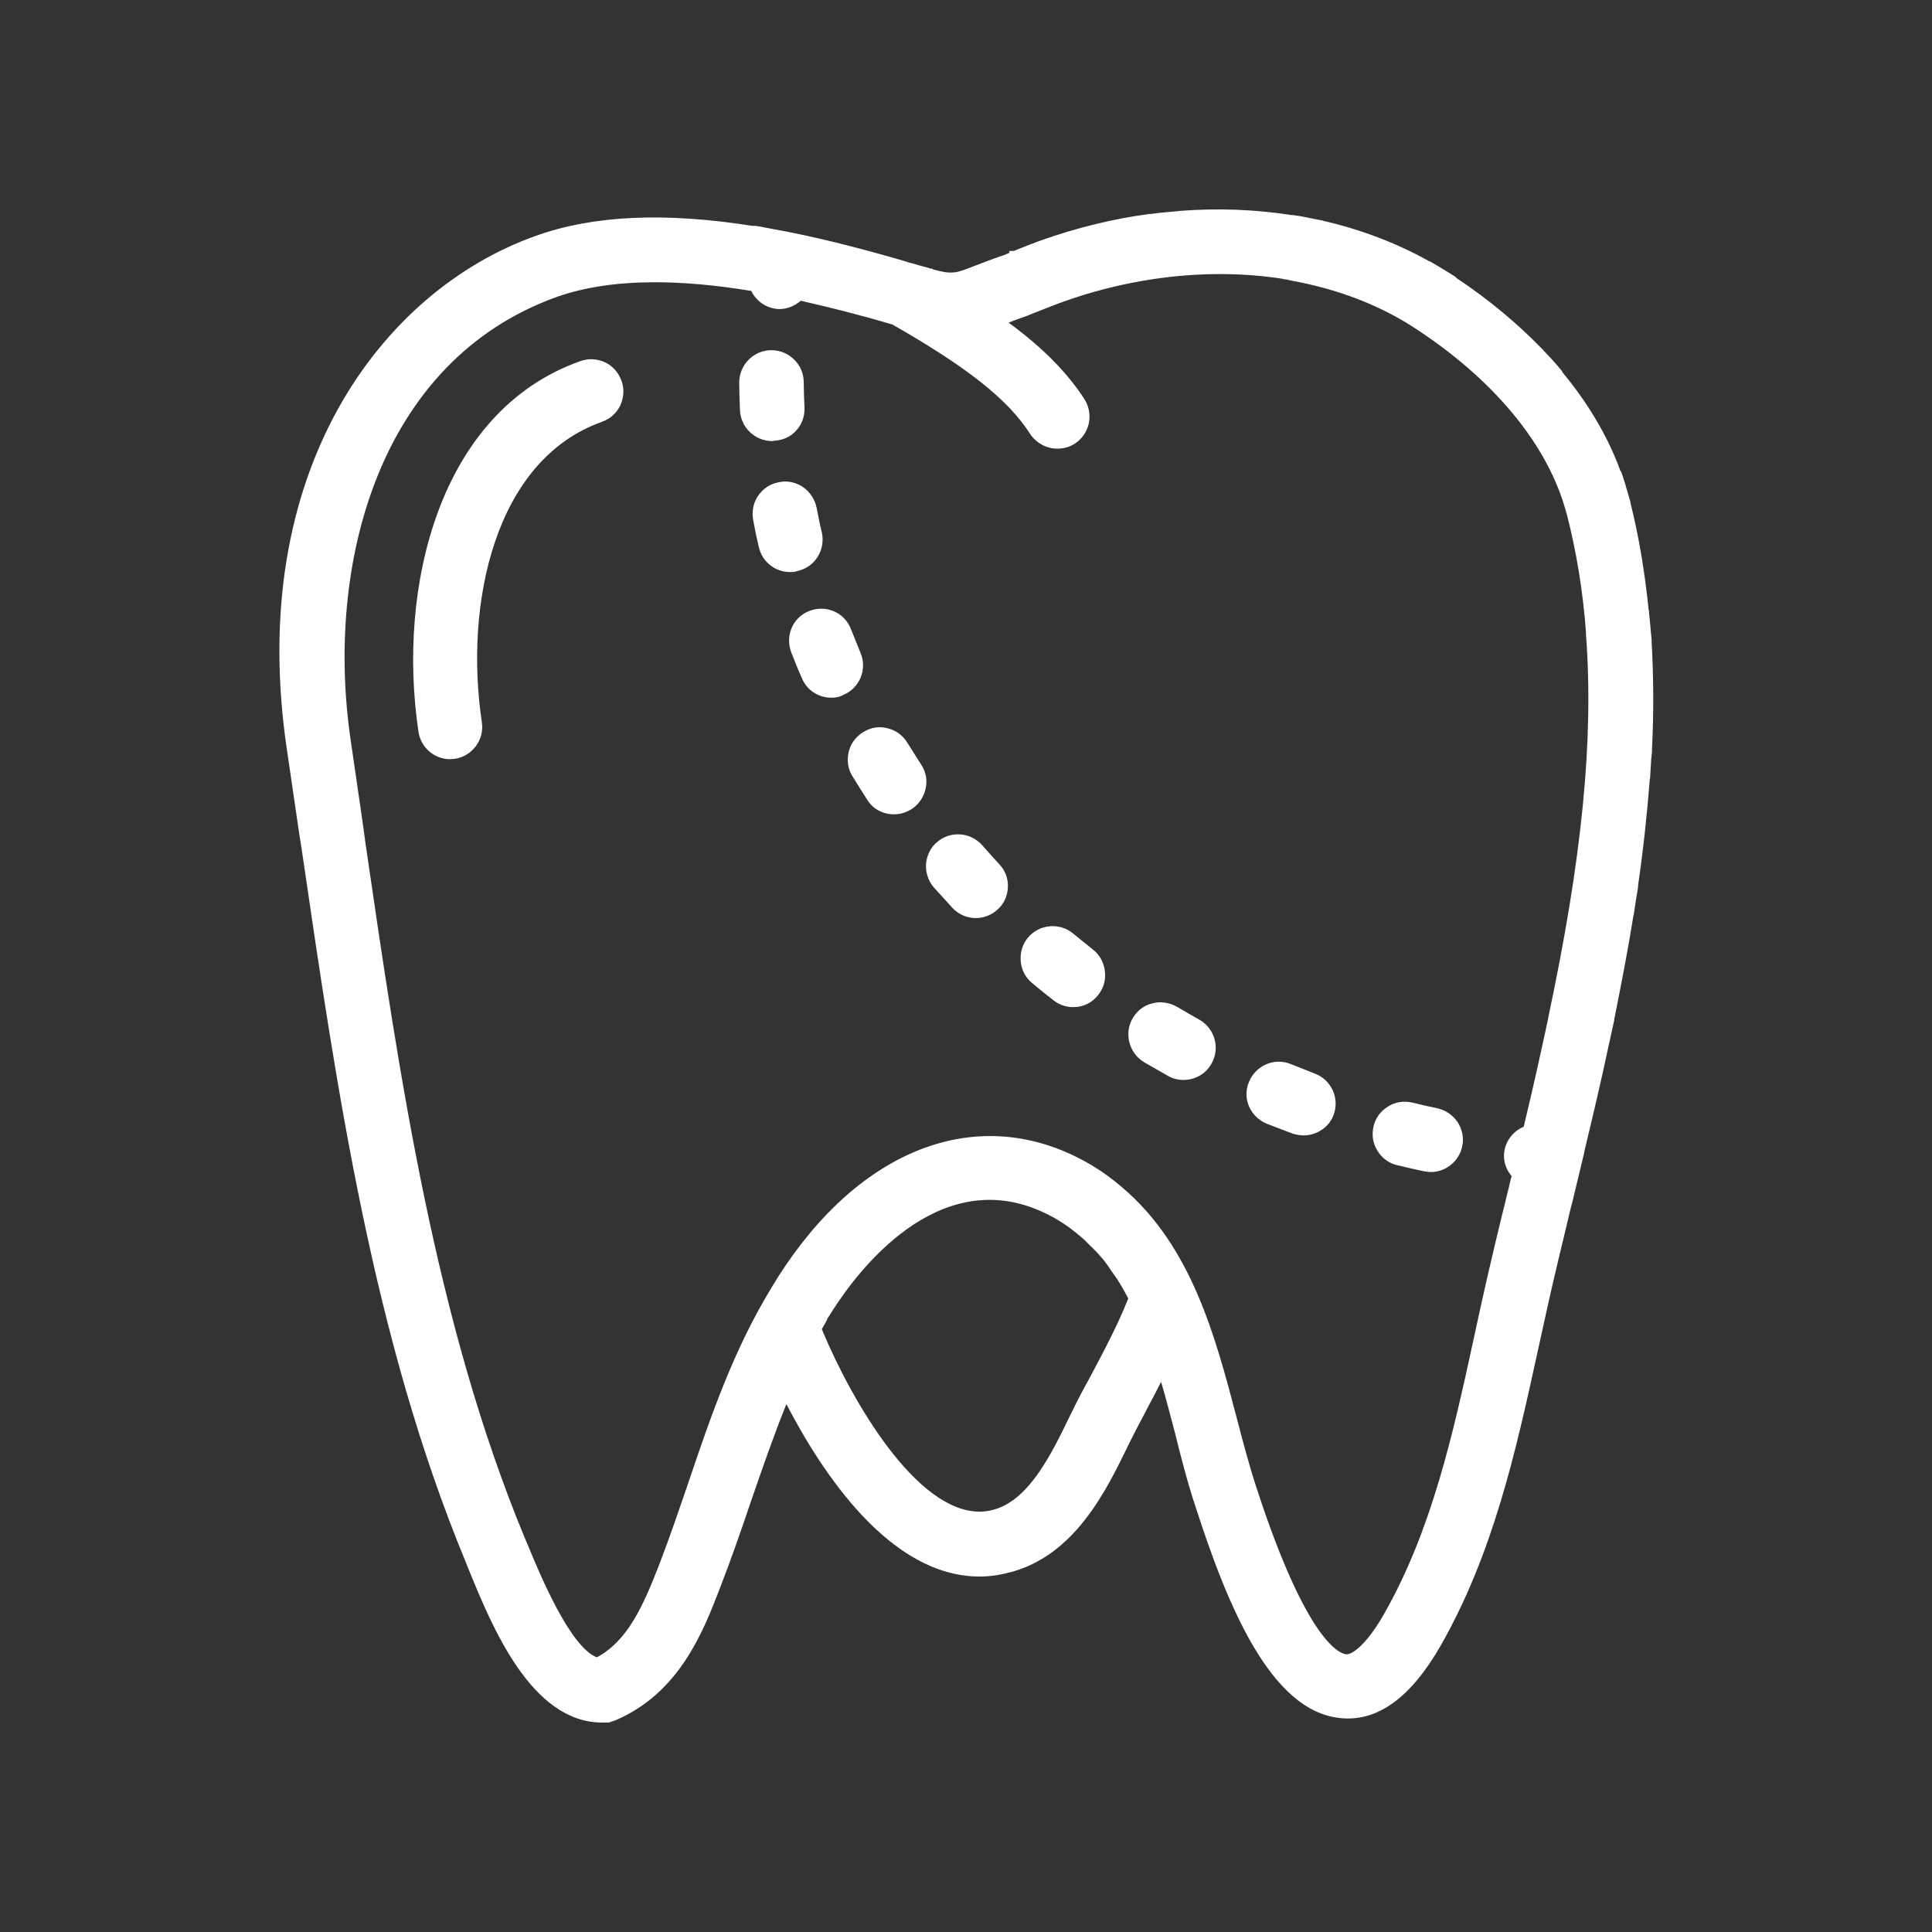
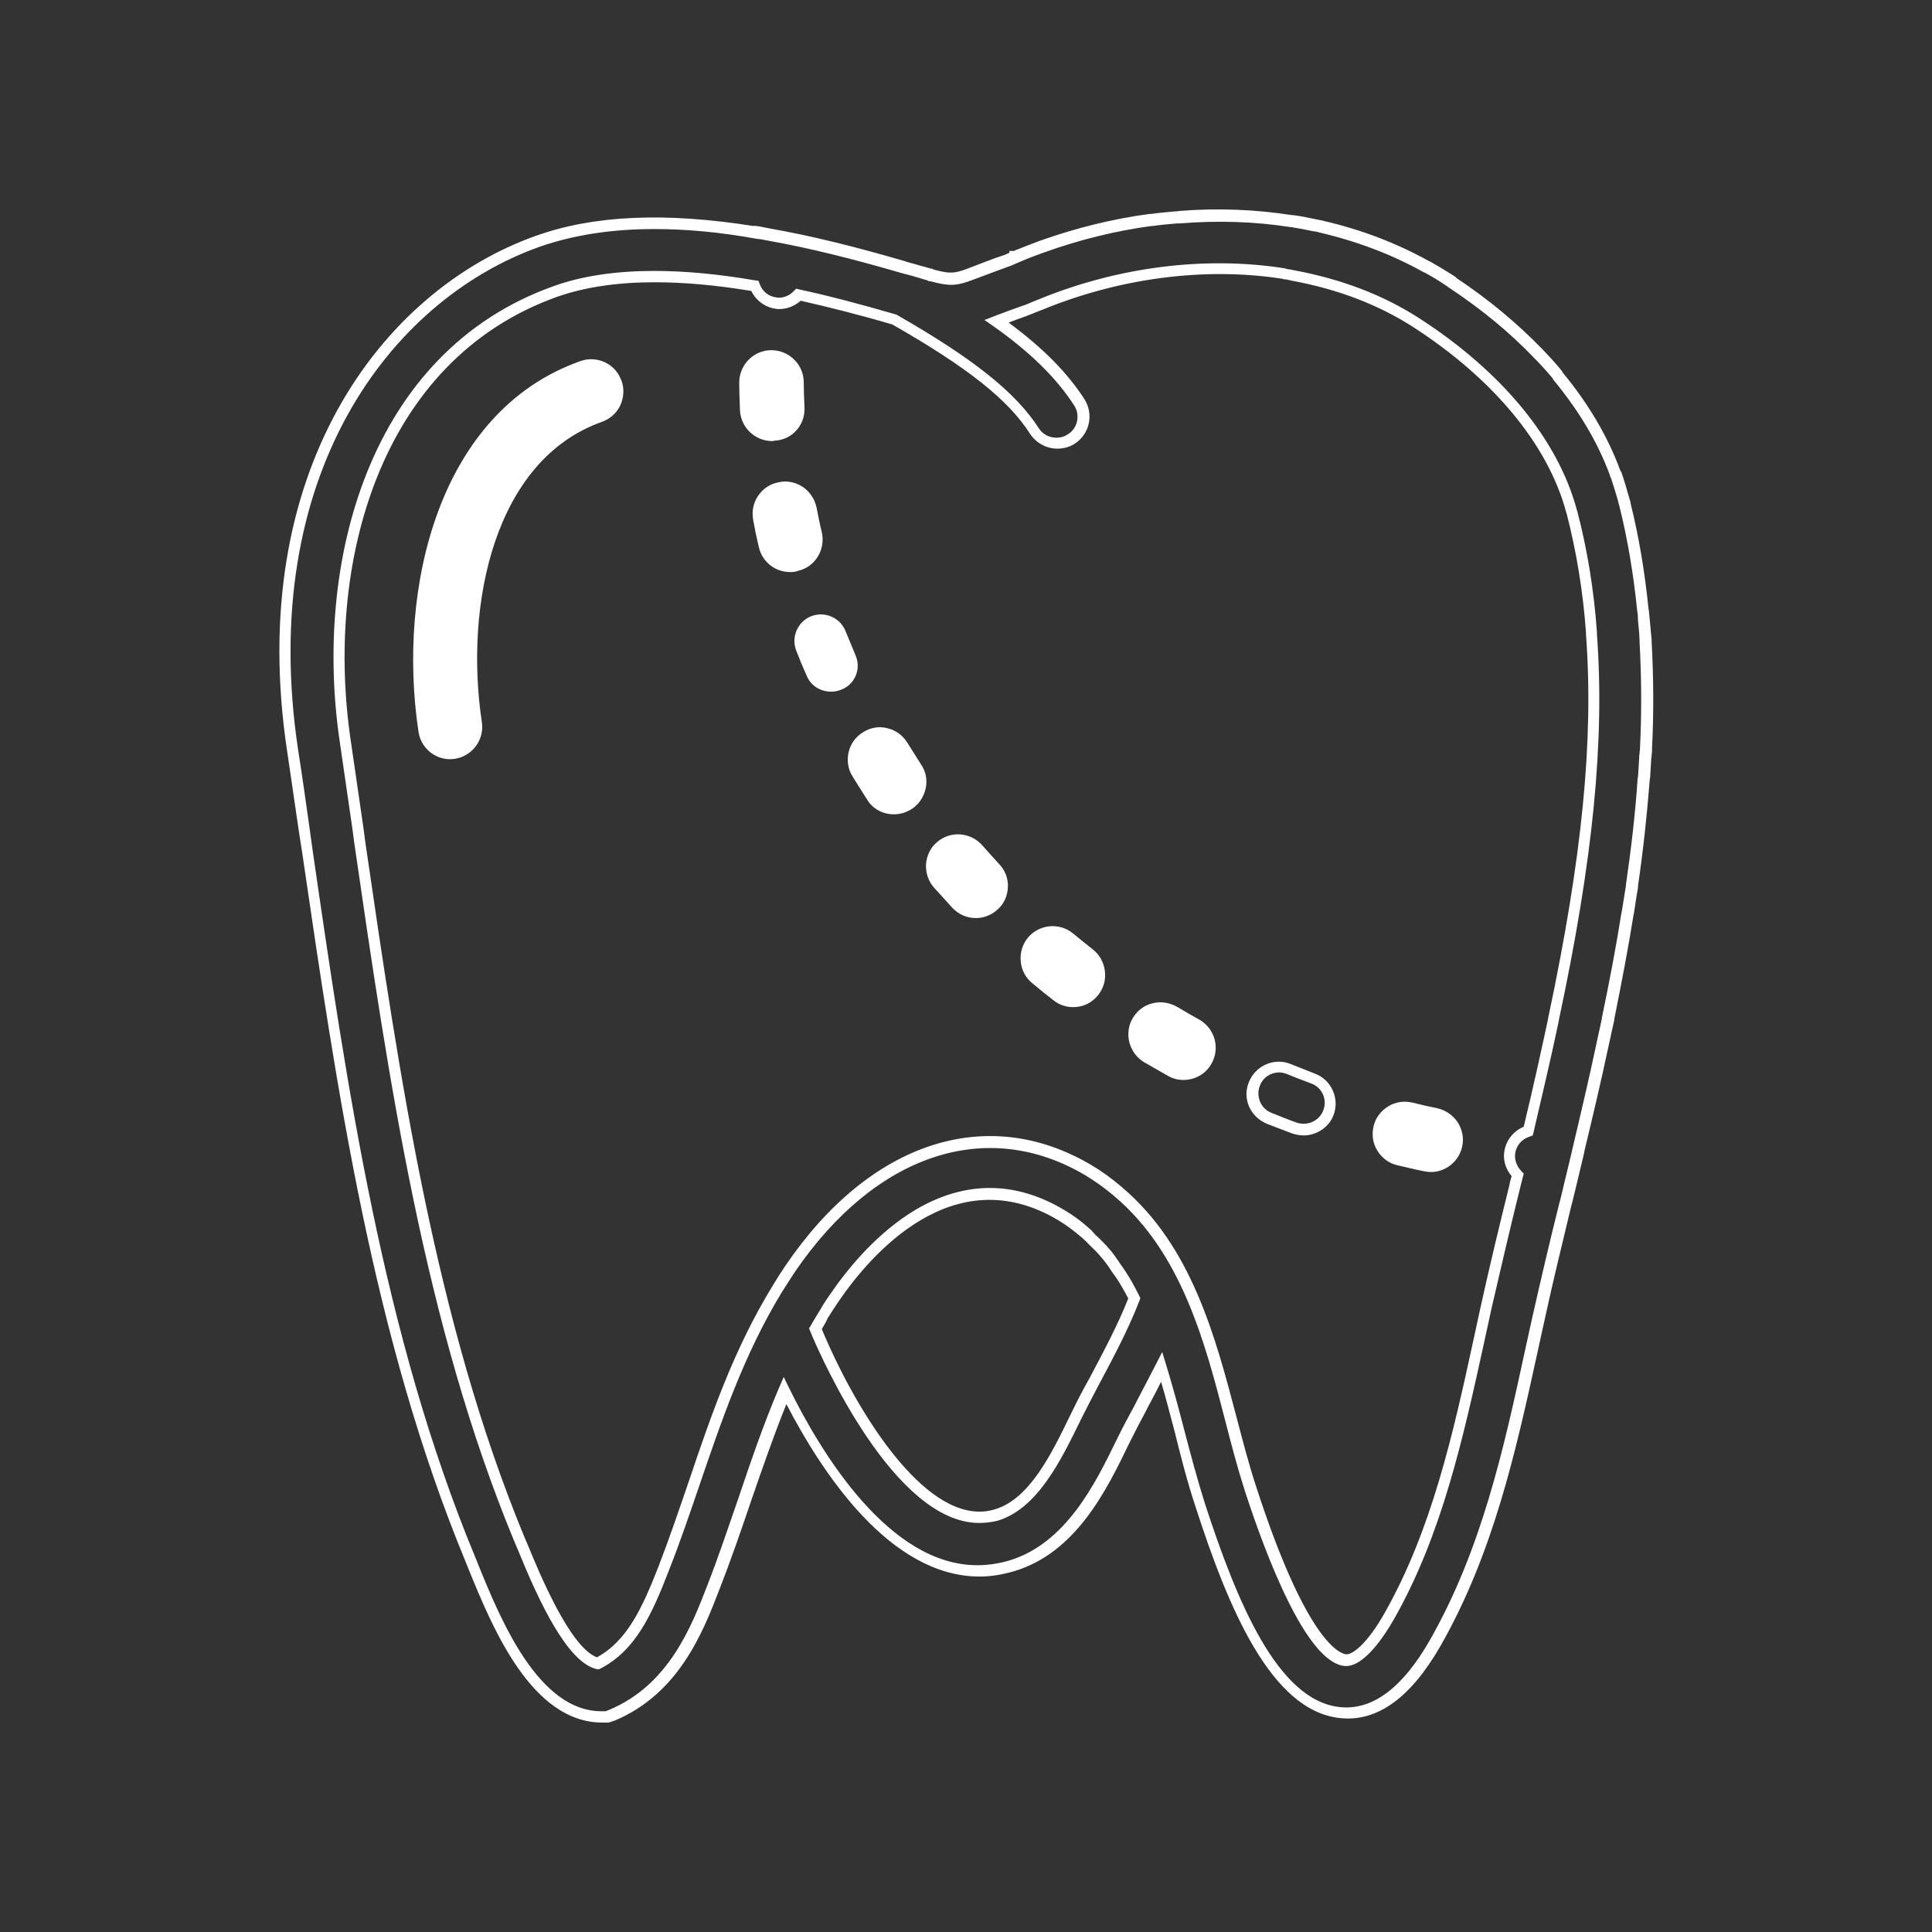
<svg xmlns="http://www.w3.org/2000/svg" version="1.1" id="Layer_1" x="0px" y="0px" viewBox="0 0 512 512" style="enable-background:new 0 0 512 512;" xml:space="preserve">
  <rect x="0" y="0" width="512" height="512" fill="#333333" stroke="none" />
  <style type="text/css">
	.st0{fill:#FFFFFF;}
	.st1{clip-path:url(#SVGID_2_);}
	.st2{clip-path:url(#SVGID_4_);}
</style>
  <g>
    <g>
      <g>
        <path class="st0" d="M154.3,97.1c-36.8,13.1-47.6,59.2-42,96.6c0.5,3.5,3.5,6,6.9,6c0.3,0,0.7,0,1-0.1c3.8-0.6,6.5-4.2,5.9-8     c-4.8-31.8,3.4-70.8,32.7-81.2c3.7-1.3,5.6-5.3,4.3-9C162,97.7,158,95.8,154.3,97.1z" />
      </g>
      <g>
        <path class="st0" d="M119.3,201.2c-4.2,0-7.8-3.1-8.4-7.3c-5.7-38,5.3-84.9,42.9-98.2l0,0c2.2-0.8,4.5-0.6,6.5,0.3     c2.1,1,3.6,2.7,4.4,4.9c0.8,2.1,0.6,4.5-0.3,6.5c-1,2.1-2.7,3.6-4.9,4.4c-28.5,10.1-36.5,48.4-31.8,79.6c0.7,4.6-2.5,9-7.2,9.7     C120.1,201.1,119.7,201.2,119.3,201.2z M154.8,98.5c-36,12.8-46.5,58.2-41,94.9c0.4,2.7,2.8,4.7,5.5,4.7c0.3,0,0.5,0,0.8-0.1     c3-0.5,5.1-3.3,4.6-6.3c-4.9-32.4,3.6-72.2,33.7-82.9c1.4-0.5,2.5-1.5,3.1-2.8c0.6-1.3,0.7-2.8,0.2-4.2c-0.5-1.4-1.5-2.5-2.8-3.1     C157.7,98.1,156.2,98,154.8,98.5L154.8,98.5z" />
      </g>
    </g>
    <g>
      <g>
        <path class="st0" d="M226.7,173.6c-0.9-2.1-1.7-4.2-2.6-6.3c-1.4-3.6-5.5-5.4-9.1-4c-3.6,1.4-5.4,5.5-4,9.1     c0.9,2.3,1.8,4.5,2.8,6.7c1.1,2.7,3.7,4.2,6.5,4.2c0.9,0,1.9-0.2,2.8-0.6C226.6,181.3,228.3,177.2,226.7,173.6z" />
      </g>
      <g>
-         <path class="st0" d="M220.3,184.9c-3.4,0-6.5-2-7.8-5.2c-1-2.2-1.9-4.5-2.8-6.8c-0.8-2.1-0.8-4.4,0.1-6.5     c0.9-2.1,2.6-3.7,4.7-4.5c2.1-0.8,4.4-0.8,6.5,0.1c2.1,0.9,3.7,2.6,4.5,4.7c0.9,2.2,1.7,4.2,2.5,6.2l0,0     c1.9,4.3-0.1,9.4-4.4,11.2C222.6,184.7,221.5,184.9,220.3,184.9z M217.6,164.4c-0.7,0-1.4,0.1-2,0.4c-1.4,0.5-2.5,1.6-3.1,2.9     c-0.6,1.4-0.6,2.9-0.1,4.2c0.9,2.2,1.8,4.5,2.7,6.7c0.9,2,2.9,3.3,5.1,3.3c0.8,0,1.5-0.2,2.2-0.5c2.8-1.2,4.1-4.5,2.9-7.3l0,0     c-0.9-2-1.7-4.1-2.6-6.3c-0.5-1.4-1.6-2.5-2.9-3.1C219.1,164.5,218.4,164.4,217.6,164.4z" />
-       </g>
+         </g>
    </g>
    <g>
      <g>
        <path class="st0" d="M216.2,141.5c-0.5-2.2-1-4.4-1.4-6.6c-0.7-3.8-4.4-6.4-8.2-5.6c-3.8,0.7-6.3,4.4-5.6,8.2     c0.5,2.4,1,4.8,1.5,7.1c0.7,3.3,3.6,5.5,6.8,5.5c0.5,0,1-0.1,1.6-0.2C214.7,149.1,217.1,145.3,216.2,141.5z" />
      </g>
      <g>
        <path class="st0" d="M209.4,151.6c-4,0-7.4-2.7-8.3-6.6c-0.6-2.5-1.1-4.9-1.5-7.2c-0.4-2.2,0-4.5,1.3-6.4     c1.3-1.9,3.2-3.2,5.5-3.6c2.2-0.5,4.4,0,6.3,1.2c1.9,1.3,3.2,3.2,3.7,5.5c0.4,2,0.8,4.2,1.4,6.6c1,4.6-1.8,9.2-6.4,10.2     C210.6,151.6,210,151.6,209.4,151.6z M208,130.7c-0.4,0-0.7,0-1.1,0.1c-1.5,0.3-2.7,1.1-3.6,2.3c-0.8,1.2-1.1,2.7-0.8,4.2     c0.4,2.2,0.9,4.6,1.5,7.1c0.6,2.5,2.8,4.3,5.4,4.3c0.4,0,0.8,0,1.2-0.1c3-0.7,4.8-3.7,4.2-6.6l0,0c-0.6-2.5-1-4.6-1.4-6.7     c-0.3-1.5-1.1-2.8-2.4-3.6C210,131,209,130.7,208,130.7z" />
      </g>
    </g>
    <g>
      <g>
        <path class="st0" d="M204.9,115.4c3.9-0.2,6.9-3.4,6.7-7.3c-0.1-2.3-0.1-4.5-0.2-6.8c0-3.9-3.2-7-7-7c0,0,0,0-0.1,0     c-3.9,0-7,3.2-7,7.1c0,2.4,0.1,4.8,0.2,7.2c0.2,3.8,3.3,6.7,7,6.7C204.7,115.4,204.8,115.4,204.9,115.4z" />
      </g>
      <g>
        <path class="st0" d="M204.7,116.9C204.7,116.9,204.6,116.9,204.7,116.9c-4.6,0-8.4-3.6-8.6-8.2c-0.1-2.5-0.2-4.9-0.2-7.3     c0-4.7,3.8-8.6,8.5-8.6c4.7,0,8.6,3.8,8.6,8.5c0,2.2,0.1,4.5,0.2,6.7c0.1,2.3-0.7,4.5-2.2,6.1c-1.5,1.7-3.6,2.6-5.9,2.7     C204.9,116.9,204.8,116.9,204.7,116.9z M204.5,95.8c-3.1,0-5.6,2.5-5.5,5.6c0,2.3,0.1,4.7,0.2,7.2c0.1,3,2.5,5.3,5.5,5.3     c0.1,0,0.1,0,0.2,0l0.1,0c1.5-0.1,2.8-0.7,3.8-1.8c1-1.1,1.5-2.5,1.5-4c-0.1-2.3-0.1-4.6-0.2-6.8C210,98.3,207.5,95.8,204.5,95.8     z" />
      </g>
    </g>
    <g>
      <g>
        <path class="st0" d="M239.2,197.6c-2-3.3-6.4-4.4-9.7-2.3c-3.3,2-4.4,6.4-2.3,9.7c1.3,2.1,2.5,4.1,3.9,6.1     c1.3,2.1,3.6,3.2,5.9,3.2c1.3,0,2.7-0.4,3.9-1.2c3.2-2.1,4.1-6.5,2-9.7C241.6,201.5,240.3,199.6,239.2,197.6z" />
      </g>
      <g>
        <path class="st0" d="M236.9,215.8c-2.9,0-5.6-1.4-7.1-3.9c-1.3-2-2.6-4.1-3.9-6.2c-1.2-1.9-1.5-4.2-1-6.4     c0.5-2.2,1.9-4.1,3.9-5.3c1.9-1.2,4.2-1.6,6.4-1c2.2,0.5,4.1,1.9,5.3,3.9l0,0c1.2,1.9,2.4,3.8,3.6,5.7c1.3,1.9,1.7,4.2,1.2,6.4     c-0.5,2.2-1.8,4.2-3.7,5.4C240.2,215.3,238.6,215.8,236.9,215.8z M233.2,195.8c-1,0-2,0.3-2.9,0.8c-1.3,0.8-2.2,2-2.5,3.4     c-0.3,1.4-0.1,2.9,0.7,4.2c1.3,2.1,2.6,4.1,3.8,6.1c1,1.6,2.8,2.5,4.6,2.5c1.1,0,2.1-0.3,3-0.9c1.2-0.8,2.1-2.1,2.4-3.5     c0.3-1.4,0-2.9-0.8-4.2c-1.3-1.9-2.5-3.8-3.7-5.8v0c-0.8-1.3-2-2.2-3.4-2.5C234,195.8,233.6,195.8,233.2,195.8z" />
      </g>
    </g>
    <g>
      <g>
        <path class="st0" d="M317.1,271.5c-2-1.1-4-2.2-5.9-3.4c-3.3-2-7.7-0.9-9.6,2.4c-2,3.3-0.9,7.7,2.4,9.6c2.1,1.2,4.2,2.4,6.3,3.6     c1.1,0.6,2.3,0.9,3.4,0.9c2.5,0,4.9-1.3,6.2-3.6C321.7,277.7,320.4,273.4,317.1,271.5z" />
      </g>
      <g>
        <path class="st0" d="M313.6,286.2c-1.5,0-2.9-0.4-4.1-1.1c-2.1-1.2-4.2-2.4-6.3-3.6c-4-2.4-5.4-7.7-3-11.7c1.2-2,3-3.4,5.2-3.9     c2.2-0.6,4.5-0.2,6.5,0.9c1.9,1.1,3.9,2.3,5.9,3.4l0,0c4.1,2.3,5.6,7.5,3.3,11.6C319.6,284.6,316.7,286.2,313.6,286.2z      M307.6,268.7c-0.5,0-0.9,0.1-1.4,0.2c-1.4,0.4-2.6,1.3-3.4,2.5c-1.6,2.6-0.7,6,1.9,7.6c2.1,1.2,4.2,2.4,6.2,3.6     c0.8,0.5,1.7,0.7,2.7,0.7c2,0,3.9-1.1,4.8-2.9c1.5-2.7,0.5-6-2.2-7.5c-2-1.1-4-2.3-5.9-3.4C309.5,268.9,308.6,268.7,307.6,268.7z     " />
      </g>
    </g>
    <g>
      <g>
-         <path class="st0" d="M348,285.7c-2.1-0.8-4.2-1.6-6.4-2.5c-3.6-1.5-7.7,0.3-9.2,3.9c-1.5,3.6,0.3,7.7,3.9,9.2     c2.2,0.9,4.5,1.8,6.7,2.6c0.8,0.3,1.6,0.4,2.5,0.4c2.8,0,5.5-1.8,6.6-4.6C353.4,291.1,351.6,287.1,348,285.7z" />
-       </g>
+         </g>
      <g>
        <path class="st0" d="M345.5,300.9c-1,0-2-0.2-3-0.5c-2.6-1-4.8-1.8-6.8-2.6c-2.1-0.9-3.8-2.5-4.7-4.6c-0.9-2.1-0.9-4.4,0-6.5     c1.8-4.4,6.8-6.5,11.1-4.7c2.1,0.8,4.2,1.7,6.3,2.5h0c4.4,1.6,6.7,6.6,5,11C352.3,298.6,349,300.9,345.5,300.9z M339,284.2     c-2.2,0-4.3,1.3-5.1,3.5c-0.6,1.4-0.5,2.9,0,4.2c0.6,1.4,1.6,2.4,3,3c2,0.8,4.2,1.7,6.7,2.6c0.6,0.2,1.3,0.3,1.9,0.3     c2.3,0,4.4-1.4,5.2-3.6c1.1-2.9-0.4-6.1-3.3-7.1c-2.1-0.8-4.3-1.6-6.4-2.5C340.4,284.4,339.7,284.2,339,284.2z" />
      </g>
    </g>
    <g>
      <g>
        <path class="st0" d="M380.6,295.2c-2.2-0.5-4.4-1-6.6-1.5c-3.8-0.9-7.6,1.4-8.5,5.2c-0.9,3.8,1.4,7.6,5.2,8.5     c2.3,0.6,4.7,1.1,7.1,1.6c0.5,0.1,1,0.1,1.4,0.1c3.3,0,6.2-2.3,6.9-5.6C386.9,299.7,384.4,295.9,380.6,295.2z" />
      </g>
      <g>
        <path class="st0" d="M379.2,310.6c-0.6,0-1.2-0.1-1.8-0.2c-2.5-0.5-4.9-1.1-7.1-1.6c-2.2-0.5-4.1-1.9-5.3-3.9     c-1.2-1.9-1.5-4.2-1-6.4c0.5-2.2,1.9-4.1,3.9-5.3c1.9-1.2,4.2-1.5,6.4-1c2.4,0.6,4.6,1.1,6.6,1.5c2.2,0.5,4.1,1.8,5.4,3.7     c1.2,1.9,1.7,4.2,1.2,6.4C386.7,307.7,383.2,310.6,379.2,310.6z M372.3,295c-1,0-2,0.3-2.8,0.8c-1.3,0.8-2.2,2-2.5,3.4     c-0.3,1.4-0.1,2.9,0.7,4.2c0.8,1.3,2,2.1,3.4,2.5c2.2,0.5,4.5,1.1,7,1.6c0.4,0.1,0.7,0.1,1.1,0.1c2.6,0,4.9-1.9,5.4-4.4     c0.3-1.4,0-2.9-0.8-4.2c-0.8-1.2-2.1-2.1-3.5-2.4l0,0c-2-0.4-4.2-0.9-6.7-1.5C373.2,295,372.8,295,372.3,295z" />
      </g>
    </g>
    <g>
      <g>
        <path class="st0" d="M283.4,248.6c-3-2.5-7.4-2.1-9.9,0.9c-2.5,3-2.1,7.4,0.9,9.9c1.9,1.5,3.7,3.1,5.6,4.5c1.3,1,2.8,1.5,4.3,1.5     c2.1,0,4.2-0.9,5.5-2.7c2.4-3.1,1.8-7.5-1.2-9.9C286.9,251.5,285.2,250.1,283.4,248.6z" />
      </g>
      <g>
        <path class="st0" d="M284.4,266.9c-1.9,0-3.7-0.6-5.2-1.8c-1.8-1.4-3.7-2.9-5.7-4.6c-1.8-1.5-2.8-3.5-3-5.8     c-0.2-2.3,0.5-4.5,1.9-6.2c3-3.6,8.4-4.1,12-1.1l0,0c1.6,1.3,3.3,2.7,5.2,4.2c1.8,1.4,2.9,3.4,3.2,5.7c0.3,2.3-0.3,4.5-1.7,6.3     C289.5,265.7,287.1,266.9,284.4,266.9z M278.9,248.5c-1.6,0-3.2,0.7-4.2,2c-1,1.1-1.4,2.6-1.3,4.1c0.1,1.5,0.8,2.8,2,3.7     c2,1.6,3.8,3.1,5.6,4.5c1,0.8,2.2,1.2,3.4,1.2c1.7,0,3.3-0.8,4.4-2.1c0.9-1.2,1.3-2.6,1.1-4.1c-0.2-1.5-0.9-2.8-2.1-3.7     c-2-1.5-3.7-2.9-5.3-4.3C281.5,248.9,280.2,248.5,278.9,248.5z" />
      </g>
    </g>
    <g>
      <g>
        <path class="st0" d="M259.2,224.9c-2.6-2.9-7-3.2-9.9-0.7c-2.9,2.5-3.2,7-0.7,9.9c1.6,1.8,3.2,3.6,4.8,5.4     c1.4,1.5,3.3,2.2,5.1,2.2c1.7,0,3.4-0.6,4.8-1.9c2.8-2.6,3-7.1,0.4-9.9C262.2,228.3,260.7,226.6,259.2,224.9z" />
      </g>
      <g>
        <path class="st0" d="M258.6,243.3c-2.4,0-4.6-1-6.2-2.7c-1.5-1.7-3.1-3.4-4.9-5.4c-1.5-1.7-2.2-3.9-2.1-6.2     c0.2-2.3,1.2-4.4,2.9-5.8c3.5-3.1,8.9-2.7,12,0.8l0,0c1.6,1.8,3.1,3.5,4.5,5c1.6,1.7,2.4,3.8,2.3,6.1c-0.1,2.3-1,4.4-2.7,5.9     C262.8,242.5,260.7,243.3,258.6,243.3z M253.9,224c-1.3,0-2.6,0.4-3.6,1.4c-1.1,1-1.8,2.3-1.9,3.8c-0.1,1.5,0.4,2.9,1.3,4     c1.7,2,3.3,3.7,4.8,5.3c1.1,1.1,2.5,1.8,4,1.8c1.4,0,2.7-0.5,3.8-1.5c1.1-1,1.7-2.4,1.8-3.9c0.1-1.5-0.5-2.9-1.5-4     c-1.5-1.6-2.9-3.2-4.6-5.1l0,0C257,224.7,255.4,224,253.9,224z" />
      </g>
    </g>
    <g>
      <g>
-         <path class="st0" d="M436.2,198.7c0-0.1,0-0.2,0-0.3c0.5-9.6,0.5-19.1-0.1-28.5c0-0.1,0.1-0.3,0.1-0.4c-0.1-1-0.2-2.1-0.2-3.1     c0-0.4-0.1-0.8-0.1-1.2c-0.1-1-0.1-2-0.2-3c0-0.2-0.1-0.3-0.1-0.4c-0.9-9.6-2.5-19.1-4.8-28.4c0-0.1,0-0.1,0-0.2l-0.3-1.3     c0,0,0,0,0-0.1c0,0,0-0.1,0-0.1c-0.5-2-1.2-4-1.9-6c-0.1-0.1-0.2-0.2-0.2-0.4c-3.3-8.9-8.4-17.6-15.2-25.8     c-0.1-0.1-0.1-0.2-0.1-0.2c-1.6-1.9-3.3-3.8-5.1-5.6c0,0-0.1,0-0.1-0.1c-6.4-6.7-14.1-13-22.6-18.7c-0.1-0.1-0.1-0.2-0.2-0.2     l-1.9-1.2c-1.5-1-3-1.9-4.6-2.8c-0.1,0-0.1,0-0.2-0.1c-8.6-4.8-18-8.4-28-10.6c0,0-0.1,0-0.1-0.1c-0.8-0.2-1.6-0.3-2.5-0.5     c-1.4-0.3-2.9-0.6-4.4-0.8c-0.2,0-0.4-0.1-0.6-0.1c-0.1,0-0.1,0-0.2,0c-9.6-1.5-19.6-1.9-29.7-1.1c0,0,0,0,0,0     c-0.2,0-0.4,0-0.6,0.1c-2.2,0.2-4.4,0.4-6.6,0.7c0,0-0.1,0-0.2,0c0,0,0,0,0,0c-9.6,1.3-19.3,3.6-28.8,7.1c0,0-0.1,0-0.1,0     c-2.1,0.8-4.1,1.6-6.1,2.4l-1,0.4c0,0,0,0,0,0l-0.5,0.2c-0.7,0.3-1.3,0.6-2,0.8c-3.3,1.1-5.8,2.1-7.8,2.9     c-5.2,2-6.3,2.4-12.2,0.8c0,0,0,0,0,0c-0.7-0.2-1.5-0.4-2.3-0.6c-0.1,0-0.3-0.1-0.4-0.1c-0.8-0.2-1.7-0.5-2.8-0.8l-1.1-0.3     c0,0,0,0,0,0c-11.2-3.3-23.4-6.5-35.9-8.7l-3.1-0.6l0,0.1c-20.3-3.3-40.9-3.9-58.4,2.3c-40.3,14.3-76,61.5-65,134.9     c1.3,8.7,2.6,17.4,3.9,26.2c9.2,63.4,18.8,129,43.3,188.2l0.8,2c6.1,14.8,16.3,39.6,34,39.6h1.4l1.3-0.6     c16.3-6.9,22.4-22.5,26.8-33.9c3-7.7,5.7-15.5,8.3-23.1c3.4-10,6.7-19.6,10.7-28.9c8.9,18.2,27.2,47.8,51.3,47.8     c2.8,0,5.7-0.4,8.7-1.3c15.9-4.7,23.8-21.1,29.6-33l0.5-1c1.2-2.5,2.8-5.4,4.4-8.5c1.7-3.2,3.5-6.7,5.3-10.3     c1.8,5.7,3.3,11.5,4.8,17.3c1.7,6.4,3.4,13.1,5.4,19.3c8.5,26.2,19.6,53.3,37,55.1c9.2,0.9,17.7-5.3,25.2-18.5     c13.8-24.2,19.7-51.1,25.4-77.1l2-9.1c2.3-10.1,4.8-20.4,7.3-31c1-4.3,2.1-8.6,3.1-12.9l0.1-0.4c0,0,0,0,0,0     c2.2-9.1,4.3-18.3,6.3-27.7c0,0,0-0.1,0-0.1l1-4.8c0,0,0-0.1,0-0.1l0.4-2.1c0,0,0-0.1,0-0.1c1.9-9.2,3.7-18.6,5.2-27.9     c0-0.1,0.1-0.1,0.1-0.2c0.2-1.5,0.5-3.1,0.7-4.6c0-0.3,0.1-0.6,0.1-0.9c0.1-0.5,0.2-1.1,0.2-1.6c0,0,0-0.1,0-0.1     c1.4-9.4,2.4-18.9,3.1-28.3c0-0.1,0.1-0.2,0.1-0.3c0.1-1.6,0.2-3.2,0.3-4.8c0-0.1,0-0.2,0-0.3     C436.1,200.1,436.1,199.4,436.2,198.7z M290.1,365.8c-1.8,3.3-3.4,6.4-4.7,9l-0.5,1c-4.9,10.1-11,22.7-21,25.7     c-23.4,7-44.9-42.2-47.3-47.8l-0.6-1.5c0.7-1.3,1.5-2.5,2.2-3.7c0.9-1.5,1.9-3,2.9-4.5c8.4-12.3,31.1-39.1,60.2-21.8     c2.3,1.3,4.3,2.9,6.2,4.5c0.7,0.6,1.4,1.3,2,2c1.1,1.1,2.2,2.1,3.2,3.3c0.9,1.1,1.8,2.3,2.7,3.5c0.6,0.8,1.1,1.6,1.7,2.4     c1.1,1.8,2.2,3.6,3.2,5.6c0.1,0.2,0.2,0.4,0.3,0.6C297.9,351.2,293.8,358.9,290.1,365.8z M394.1,346l-2,9.2     c-5.5,25-11.2,50.8-23.9,73.1c-4.3,7.5-8.7,11.8-11.6,11.5c-3.2-0.3-12.1-5.4-25.1-45.4c-1.9-5.8-3.5-12-5.2-18.5     c-5.5-21.3-11.8-45-29.9-60.2c0,0-0.1-0.1-0.1-0.1c-2.4-2-4.9-3.9-7.7-5.5c-26.8-16-57.1-6-79,26c-1.2,1.8-2.4,3.7-3.7,5.7     c-9.9,16.3-16,34-21.8,51.1c-2.5,7.4-5.2,15.1-8.1,22.6c-4.5,11.5-8.7,20.8-17.7,25.4c-8-2-16.5-22.7-19.8-30.8l-0.9-2.1     c-23.9-57.6-33.3-122.3-42.4-184.8c-1.3-8.8-2.6-17.6-3.9-26.3c-7.1-47.2,7.4-102.5,55.8-119.6c7.9-2.8,16.8-3.9,26.1-3.9     c8.6,0,17.6,1,26.4,2.5c0.9,2.3,2.9,4.2,5.5,4.5c0.3,0,0.7,0.1,1,0.1c2,0,3.9-0.9,5.2-2.3c9,2,17.7,4.3,25.4,6.6     c20.1,11.4,31.3,20.3,37.2,29.6c1.3,2.1,3.6,3.2,5.9,3.2c1.3,0,2.6-0.4,3.8-1.1c3.3-2.1,4.2-6.4,2.1-9.7     c-4.8-7.4-11.6-14.2-21.9-21.6c1.9-0.7,4.2-1.6,7.2-2.7c1-0.3,1.9-0.8,2.9-1.2l1.1-0.5c0,0,0,0,0,0c0,0,0.1,0,0.1,0     c21.5-8.9,44.2-11.5,64.8-8.3c0,0,0,0,0,0c0.8,0.1,1.5,0.3,2.3,0.4c11.9,2.2,23,6.3,32.6,12.4c21.8,14,36.5,31.8,41.4,50.1     c0,0.1,0.1,0.2,0.1,0.3c2.7,10.3,4.4,20.9,5.2,31.7c0,0.2,0,0.3,0,0.5c2.4,32.9-2.8,67.9-10.1,102l-0.1,0.6     c-2.1,9.8-4.3,19.5-6.6,29.1c-2.6,0.8-4.7,3.1-4.9,6c-0.2,2.2,0.7,4.1,2.2,5.6c-0.3,1.2-0.6,2.4-0.9,3.6     C398.8,325.5,396.3,335.9,394.1,346z" />
-       </g>
+         </g>
      <g>
        <path class="st0" d="M161.3,456.5h-1.7c-18.8,0-29.2-25.4-35.4-40.6l-0.8-2c-24.6-59.4-34.1-125-43.4-188.5l-0.8-5.1     c-1-7.1-2.1-14.1-3.1-21.2C64.9,124.9,101.2,77,142,62.5c15.4-5.5,34.3-6.3,57.7-2.6l0-0.1l1.5,0.2l3.1,0.6     c10.7,1.9,22.1,4.7,35.8,8.7l0.2,0.1l1.1,0.3c0.8,0.2,1.5,0.4,2.1,0.6l1.1,0.3c0.8,0.2,1.5,0.4,2.1,0.6h0.4l0.2,0.2     c5.1,1.4,6,1,10.9-0.9c1.9-0.7,4.5-1.8,7.9-2.9c0.5-0.2,0.9-0.4,1.4-0.6v-0.5l1.2,0l0.7-0.3c2.3-0.9,4.3-1.7,6.2-2.4l0.3-0.1     c9.3-3.3,19-5.7,28.7-7l0.1,0l0.2,0c0,0,0,0,0.1,0c2.1-0.3,4.3-0.5,6.7-0.7l0.2,0c0.2,0,0.3,0,0.5-0.1l0.2,0l0,0     c10.1-0.8,20.1-0.4,29.7,1.1c0.1,0,0.2,0,0.3,0l0.7,0.1c1.5,0.2,3,0.5,4.4,0.8c0.3,0.1,0.6,0.1,1,0.2c0.5,0.1,1,0.2,1.5,0.3     l0.2,0l0.2,0.1c10,2.3,19.5,5.9,28.1,10.7c0.1,0,0.2,0.1,0.3,0.1c1.6,0.9,3.2,1.9,4.7,2.8l1.9,1.2c0.2,0.1,0.3,0.3,0.4,0.4     c8.6,5.7,16.2,12.1,22.6,18.7c0.1,0,0.1,0.1,0.2,0.2c1.8,1.9,3.6,3.8,5.1,5.7c0.1,0.1,0.2,0.3,0.2,0.4c6.8,8.2,12,17,15.3,26     c0.1,0.1,0.2,0.3,0.3,0.5c0.7,2,1.3,4,1.9,6.2l0.1,0.3l0.4,1.4l0,0.2c2.2,8.8,3.8,18.3,4.8,28.3c0.1,0.1,0.1,0.3,0.1,0.6     c0.1,0.7,0.1,1.4,0.2,2l0.3,3.3c0.1,0.7,0.1,1.3,0.2,2c0,0.2,0,0.4,0,0.6c0.5,9,0.6,18.6,0.1,28.3c0,0.1,0,0.3,0,0.5     c0,0.3,0,0.7-0.1,1c0,0.4,0,0.7-0.1,1.1l-0.1,1.7c-0.1,1.1-0.1,2.3-0.2,3.4c0,0.2-0.1,0.4-0.1,0.5c-0.7,9.1-1.7,18.5-3.1,28.1     c0,0.1,0,0.2,0,0.3c0,0.3-0.1,0.5-0.1,0.8l-0.3,1.7c-0.2,1.5-0.5,3.1-0.7,4.6c0,0.2-0.1,0.3-0.1,0.4c-1.4,8.8-3.2,18.1-5.1,27.6     c0,0.1,0,0.2,0,0.2l-1.6,7.3c-1.8,8.5-3.9,17.4-6.3,27.4l-0.1,0.6c-1,4.3-2.1,8.7-3.1,12.9l-0.3,1.1c-2.5,10.4-4.9,20.2-7,29.9     l-2,9.1c-5.7,26.1-11.7,53.1-25.6,77.5c-7.9,13.8-16.8,20.3-26.7,19.2c-18.3-1.9-29.7-29.4-38.3-56.1c-2.1-6.3-3.9-13.3-5.4-19.4     c-1.3-4.8-2.4-9.3-3.7-13.6c-1.1,2.2-2.3,4.5-3.6,6.9l-0.4,0.8c-1.5,2.8-2.9,5.5-4,7.7l-0.5,1c-5.9,12.2-14,28.9-30.5,33.8     c-3.1,0.9-6.1,1.4-9.1,1.4c-23.7,0-41.7-27.4-51.2-45.7c-3.5,8.7-6.6,17.7-9.4,25.8c-2.6,7.7-5.3,15.5-8.3,23.2     c-4.5,11.7-10.8,27.6-27.6,34.8L161.3,456.5z M173.4,60.7c-11.5,0-21.5,1.6-30.4,4.7c-39.7,14.1-74.9,60.7-64,133.3     c1.1,7,2.1,14.1,3.1,21.2l0.7,5.1c9.2,63.4,18.7,128.8,43.2,187.8l0.8,2c5.9,14.5,15.9,38.7,32.6,38.7h1.1l1-0.4     c15.7-6.6,21.7-21.9,26-33.1c3-7.7,5.6-15.5,8.2-23c3.1-9.2,6.6-19.5,10.7-29.1l1.3-3l1.4,2.9c8.6,17.5,26.6,47,49.9,47     c2.7,0,5.5-0.4,8.3-1.2c15.2-4.5,23-20.5,28.7-32.2l0.5-1c1.1-2.3,2.6-5,4.1-7.8l0.4-0.8c2-3.8,3.7-7.1,5.3-10.2l1.7-3.3l1.1,3.6     c1.7,5.6,3.2,11.1,4.8,17.3c1.6,6.1,3.4,12.9,5.4,19.2c8.4,25.8,19.2,52.3,35.8,54c8.6,0.9,16.6-5.1,23.8-17.7     c13.7-24,19.6-50.7,25.2-76.6l2-9.1c2.2-9.7,4.5-19.6,7.1-30l0.3-1.1c1-4.3,2.1-8.6,3.1-12.9l0.1-0.5c2.4-10.1,4.5-19.1,6.3-27.6     l1.5-6.9c0-0.1,0-0.1,0-0.2c2-9.6,3.8-19,5.2-27.9c0-0.2,0.1-0.3,0.1-0.4c0.2-1.4,0.5-2.9,0.7-4.4l0.4-2.4c0-0.1,0-0.2,0-0.3     c1.4-9.6,2.5-19.1,3.1-28.2c0-0.2,0.1-0.3,0.1-0.4c0.1-1.1,0.1-2.2,0.2-3.3l0.1-1.7c0-0.3,0-0.7,0.1-1.1c0-0.3,0-0.6,0.1-0.8     c0-0.1,0-0.2,0-0.4c0.5-9.8,0.4-19.3-0.1-28.4c0-0.3,0-0.4,0-0.5c0-0.6-0.1-1.2-0.1-1.8l-0.3-3.3c0-0.6-0.1-1.2-0.1-1.9     c0-0.1-0.1-0.3-0.1-0.5c-1-10-2.6-19.4-4.8-28.2l-0.1-0.2l0-0.1l-0.3-1.2c-0.6-2.1-1.2-4-1.8-5.8c-0.1-0.1-0.2-0.2-0.2-0.4l0-0.1     c-3.2-8.8-8.3-17.3-15-25.4c-0.1-0.1-0.2-0.3-0.2-0.4c-1.5-1.8-3.1-3.6-4.8-5.3c-0.1,0-0.1-0.1-0.2-0.2     c-6.3-6.6-13.8-12.8-22.4-18.5c-0.2-0.1-0.3-0.2-0.4-0.3l-1.8-1.2c-1.4-0.9-2.9-1.8-4.4-2.6c-0.1,0-0.2-0.1-0.3-0.1     c-8.4-4.7-17.7-8.2-27.6-10.5l-0.3-0.1c-0.4-0.1-0.8-0.2-1.2-0.2c-0.3-0.1-0.7-0.1-1-0.2c-1.4-0.3-2.9-0.6-4.3-0.8l-0.4-0.1     c-0.1,0-0.2,0-0.3,0c-9.5-1.5-19.4-1.8-29.4-1l-0.2,0c0,0-0.1,0-0.2,0l-0.3,0c-2.4,0.2-4.5,0.4-6.6,0.7l-0.1,0l-0.2,0     c-9.7,1.3-19.2,3.7-28.4,7l-0.3,0.1c-1.9,0.7-3.8,1.4-5.9,2.3l-1.4,0.6c-0.7,0.3-1.3,0.6-2,0.8c-3.3,1.2-5.9,2.2-7.8,2.9     c-5.5,2.1-6.9,2.5-12.9,0.9H246l-0.2-0.2c-0.6-0.2-1.3-0.3-2-0.6l-1.1-0.3c-0.6-0.2-1.3-0.4-2.1-0.6l-1.2-0.3     c-13.7-4-25.1-6.8-35.7-8.7l-2.1-0.4l-1-0.1C190.8,61.5,181.7,60.7,173.4,60.7z M426,277.6L426,277.6     C426,277.7,426,277.7,426,277.6z M426.1,277.3C426.1,277.4,426.1,277.4,426.1,277.3C426.1,277.4,426.1,277.4,426.1,277.3z      M423.2,276.6C423.2,276.6,423.2,276.6,423.2,276.6L423.2,276.6z M423.3,276.3C423.3,276.3,423.3,276.3,423.3,276.3L423.3,276.3z      M434.2,205.8C434.2,205.8,434.2,205.8,434.2,205.8C434.2,205.8,434.2,205.8,434.2,205.8z M434,162.4     C434,162.4,434,162.4,434,162.4C434,162.4,434,162.4,434,162.4z M383.8,75.9C383.9,75.9,383.9,75.9,383.8,75.9L383.8,75.9z      M276.2,66.8L276.2,66.8C276.2,66.8,276.2,66.8,276.2,66.8z M276.7,66.7C276.7,66.7,276.6,66.7,276.7,66.7     C276.6,66.7,276.7,66.7,276.7,66.7z M275.8,63.9C275.7,63.9,275.7,63.9,275.8,63.9C275.7,63.9,275.7,63.9,275.8,63.9z      M276.2,63.8C276.2,63.8,276.2,63.8,276.2,63.8L276.2,63.8z M349.2,61.2C349.2,61.2,349.2,61.2,349.2,61.2L349.2,61.2z      M350.6,58.6L350.6,58.6C350.6,58.6,350.6,58.6,350.6,58.6z M158.5,442.4l-0.5-0.1c-7.7-1.9-15.2-17.9-20.8-31.7l-0.9-2.1     c-23.9-57.7-33.3-122.4-42.4-185l-0.5-3.8c-1.1-7.6-2.2-15.2-3.3-22.7c-7.2-47.8,7.6-103.8,56.7-121.2c7.5-2.7,16.5-4,26.6-4     c8,0,16.8,0.8,26.7,2.5l0.9,0.1l0.3,0.8c0.7,2,2.3,3.3,4.3,3.6c0.3,0,0.5,0.1,0.8,0.1c1.5,0,3-0.7,4-1.8l0.6-0.6l0.8,0.2     c7.9,1.7,16.2,3.9,25.5,6.6l0.3,0.1c20.3,11.6,31.6,20.6,37.7,30.1c1,1.6,2.8,2.5,4.7,2.5c1.1,0,2.1-0.3,3-0.9     c2.6-1.6,3.3-5.1,1.7-7.6c-4.7-7.3-11.6-14.1-21.5-21.1l-2.3-1.6l3.1-1.2c1.8-0.7,4-1.5,6.8-2.5c1-0.3,1.9-0.7,2.8-1.1l1.5-0.6     c21.1-8.7,44.3-11.6,65.3-8.3h0.2l0.1,0.1c0.4,0.1,0.8,0.2,1.2,0.2c0.3,0.1,0.6,0.1,0.9,0.2c12.5,2.3,23.6,6.5,33.1,12.6     c22.1,14.2,37,32.3,42,51l0.1,0.3c2.6,9.9,4.4,20.7,5.2,32l0,0.5c2.1,28.2-1,59.8-10.1,102.4l-0.1,0.6     c-1.8,8.6-3.9,17.5-6.6,29.1l-0.2,0.8l-0.8,0.3c-2.2,0.7-3.7,2.5-3.9,4.8c-0.1,1.6,0.5,3.1,1.7,4.4l0.6,0.6l-0.2,0.8     c-0.3,1.2-0.6,2.4-0.9,3.6c-2.5,10.1-5,20.8-7.4,31.2l-2,9.2c-5.5,25.1-11.2,51.1-24,73.5c-2.2,3.8-7.8,12.7-13,12.2     c-10.2-1-20.9-29.5-26.4-46.4c-1.9-5.9-3.5-12-5.2-18.6c-5.4-20.9-11.6-44.5-29.4-59.5c-0.1,0-0.1-0.1-0.1-0.1     c-2.5-2.1-4.9-3.8-7.5-5.4c-26.1-15.5-55.6-5.8-77,25.5c-1.2,1.8-2.4,3.7-3.6,5.6c-9.9,16.3-15.9,33.9-21.7,50.9     c-2.4,7-5.1,15-8.1,22.6c-4.6,11.9-8.9,21.4-18.4,26.2L158.5,442.4z M173.4,74.8c-9.8,0-18.4,1.3-25.6,3.8     C100.2,95.5,86,150,93,196.6c1.1,7.5,2.2,15.1,3.3,22.7l0.5,3.8c9.1,62.4,18.5,127,42.2,184.3l0.9,2.1     c2.8,6.8,11.1,27.1,18.3,29.7c8.1-4.4,12.1-13.3,16.4-24.3c2.9-7.5,5.6-15.5,8-22.5c5.8-17.2,11.9-34.9,22-51.4     c1.2-2,2.4-3.9,3.7-5.8c22.3-32.7,53.4-42.8,81-26.4c2.7,1.6,5.3,3.5,7.9,5.7l0.1,0.1c18.5,15.6,24.8,39.7,30.4,61     c1.7,6.5,3.3,12.6,5.2,18.4c13.4,41.3,22.2,44.2,23.8,44.4c1.8,0.2,5.8-3.1,10.1-10.7c12.6-22.1,18.3-47.8,23.7-72.7l2-9.2     c2.3-10.4,4.9-21.2,7.4-31.3c0.2-0.9,0.4-1.9,0.7-2.8c-1.5-1.8-2.2-3.9-2-6.1c0.3-3.1,2.3-5.8,5.2-7c2.7-11.2,4.6-20,6.4-28.3     l0.1-0.6c9-42.4,12.1-73.7,10-101.6l0-0.5c-0.8-11.1-2.6-21.7-5.1-31.4l-0.1-0.3c-4.8-18-19.3-35.5-40.7-49.3     c-9.2-5.9-20-10-32-12.2c-0.3-0.1-0.6-0.1-0.9-0.2c-0.4-0.1-0.8-0.2-1.2-0.2h-0.2l-0.1-0.1c-20.5-3.2-43.1-0.3-63.8,8.2l-1.3,0.5     c-1,0.4-2,0.8-3,1.2c-1.8,0.6-3.3,1.2-4.6,1.7c9.1,6.7,15.5,13.2,20.1,20.3c2.5,4,1.4,9.2-2.6,11.8c-1.4,0.9-3,1.3-4.6,1.3     c-2.9,0-5.6-1.5-7.2-3.9c-5.8-9.1-16.7-17.7-36.5-29c-8.8-2.6-16.8-4.6-24.3-6.3c-1.6,1.4-3.6,2.2-5.6,2.2c-0.4,0-0.8,0-1.2-0.1     c-2.7-0.4-5.1-2.2-6.3-4.7C189.4,75.5,181,74.8,173.4,74.8z M259.5,403.6c-22.6,0-41.9-44.1-44.2-49.4l-0.9-2.2l0.4-0.6     c0.8-1.4,1.5-2.6,2.2-3.7l0.3-0.5c0.8-1.4,1.7-2.8,2.7-4.2c4.7-6.9,12.5-16.4,22.8-22.5c13-7.6,26.3-7.6,39.3,0.2     c2.2,1.3,4.3,2.8,6.4,4.7c0.5,0.4,1,0.9,1.4,1.4c0.2,0.2,0.4,0.5,0.7,0.7c1.1,1.1,2.3,2.2,3.3,3.4c1.1,1.2,2,2.6,2.7,3.6l0.1,0.2     c0.5,0.7,1.1,1.5,1.6,2.3c1.2,1.8,2.3,3.8,3.3,5.8l0.1,0.2c0.1,0.1,0.1,0.3,0.2,0.4l0.3,0.6l-0.2,0.6c-2.8,7.3-6.9,15.1-10.6,22     l0,0c-1.7,3.2-3.3,6.3-4.6,8.9l-0.5,1c-5.1,10.4-11.3,23.3-21.9,26.5C262.8,403.4,261.1,403.6,259.5,403.6z M217.8,352.2l0.3,0.8     c7.8,18.5,24.7,47.6,41.5,47.6c1.4,0,2.7-0.2,4-0.6c9.3-2.7,15.2-15,20-24.9l0.5-1c1.3-2.7,2.9-5.8,4.7-9l0,0     c3.5-6.6,7.5-14.1,10.2-21l0,0c-1-1.9-2-3.7-3.2-5.5c-0.5-0.7-1-1.4-1.5-2.1l-0.1-0.2c-1-1.5-1.8-2.5-2.6-3.4     c-0.9-1.1-2-2.1-3.1-3.2c-0.2-0.2-0.5-0.5-0.7-0.7c-0.4-0.4-0.8-0.8-1.3-1.2c-2-1.7-4-3.2-6-4.4c-27.9-16.7-50,9.4-58.2,21.4     c-0.9,1.3-1.8,2.7-2.6,4l-0.3,0.4C219,350.2,218.4,351.2,217.8,352.2z" />
      </g>
    </g>
  </g>
</svg>